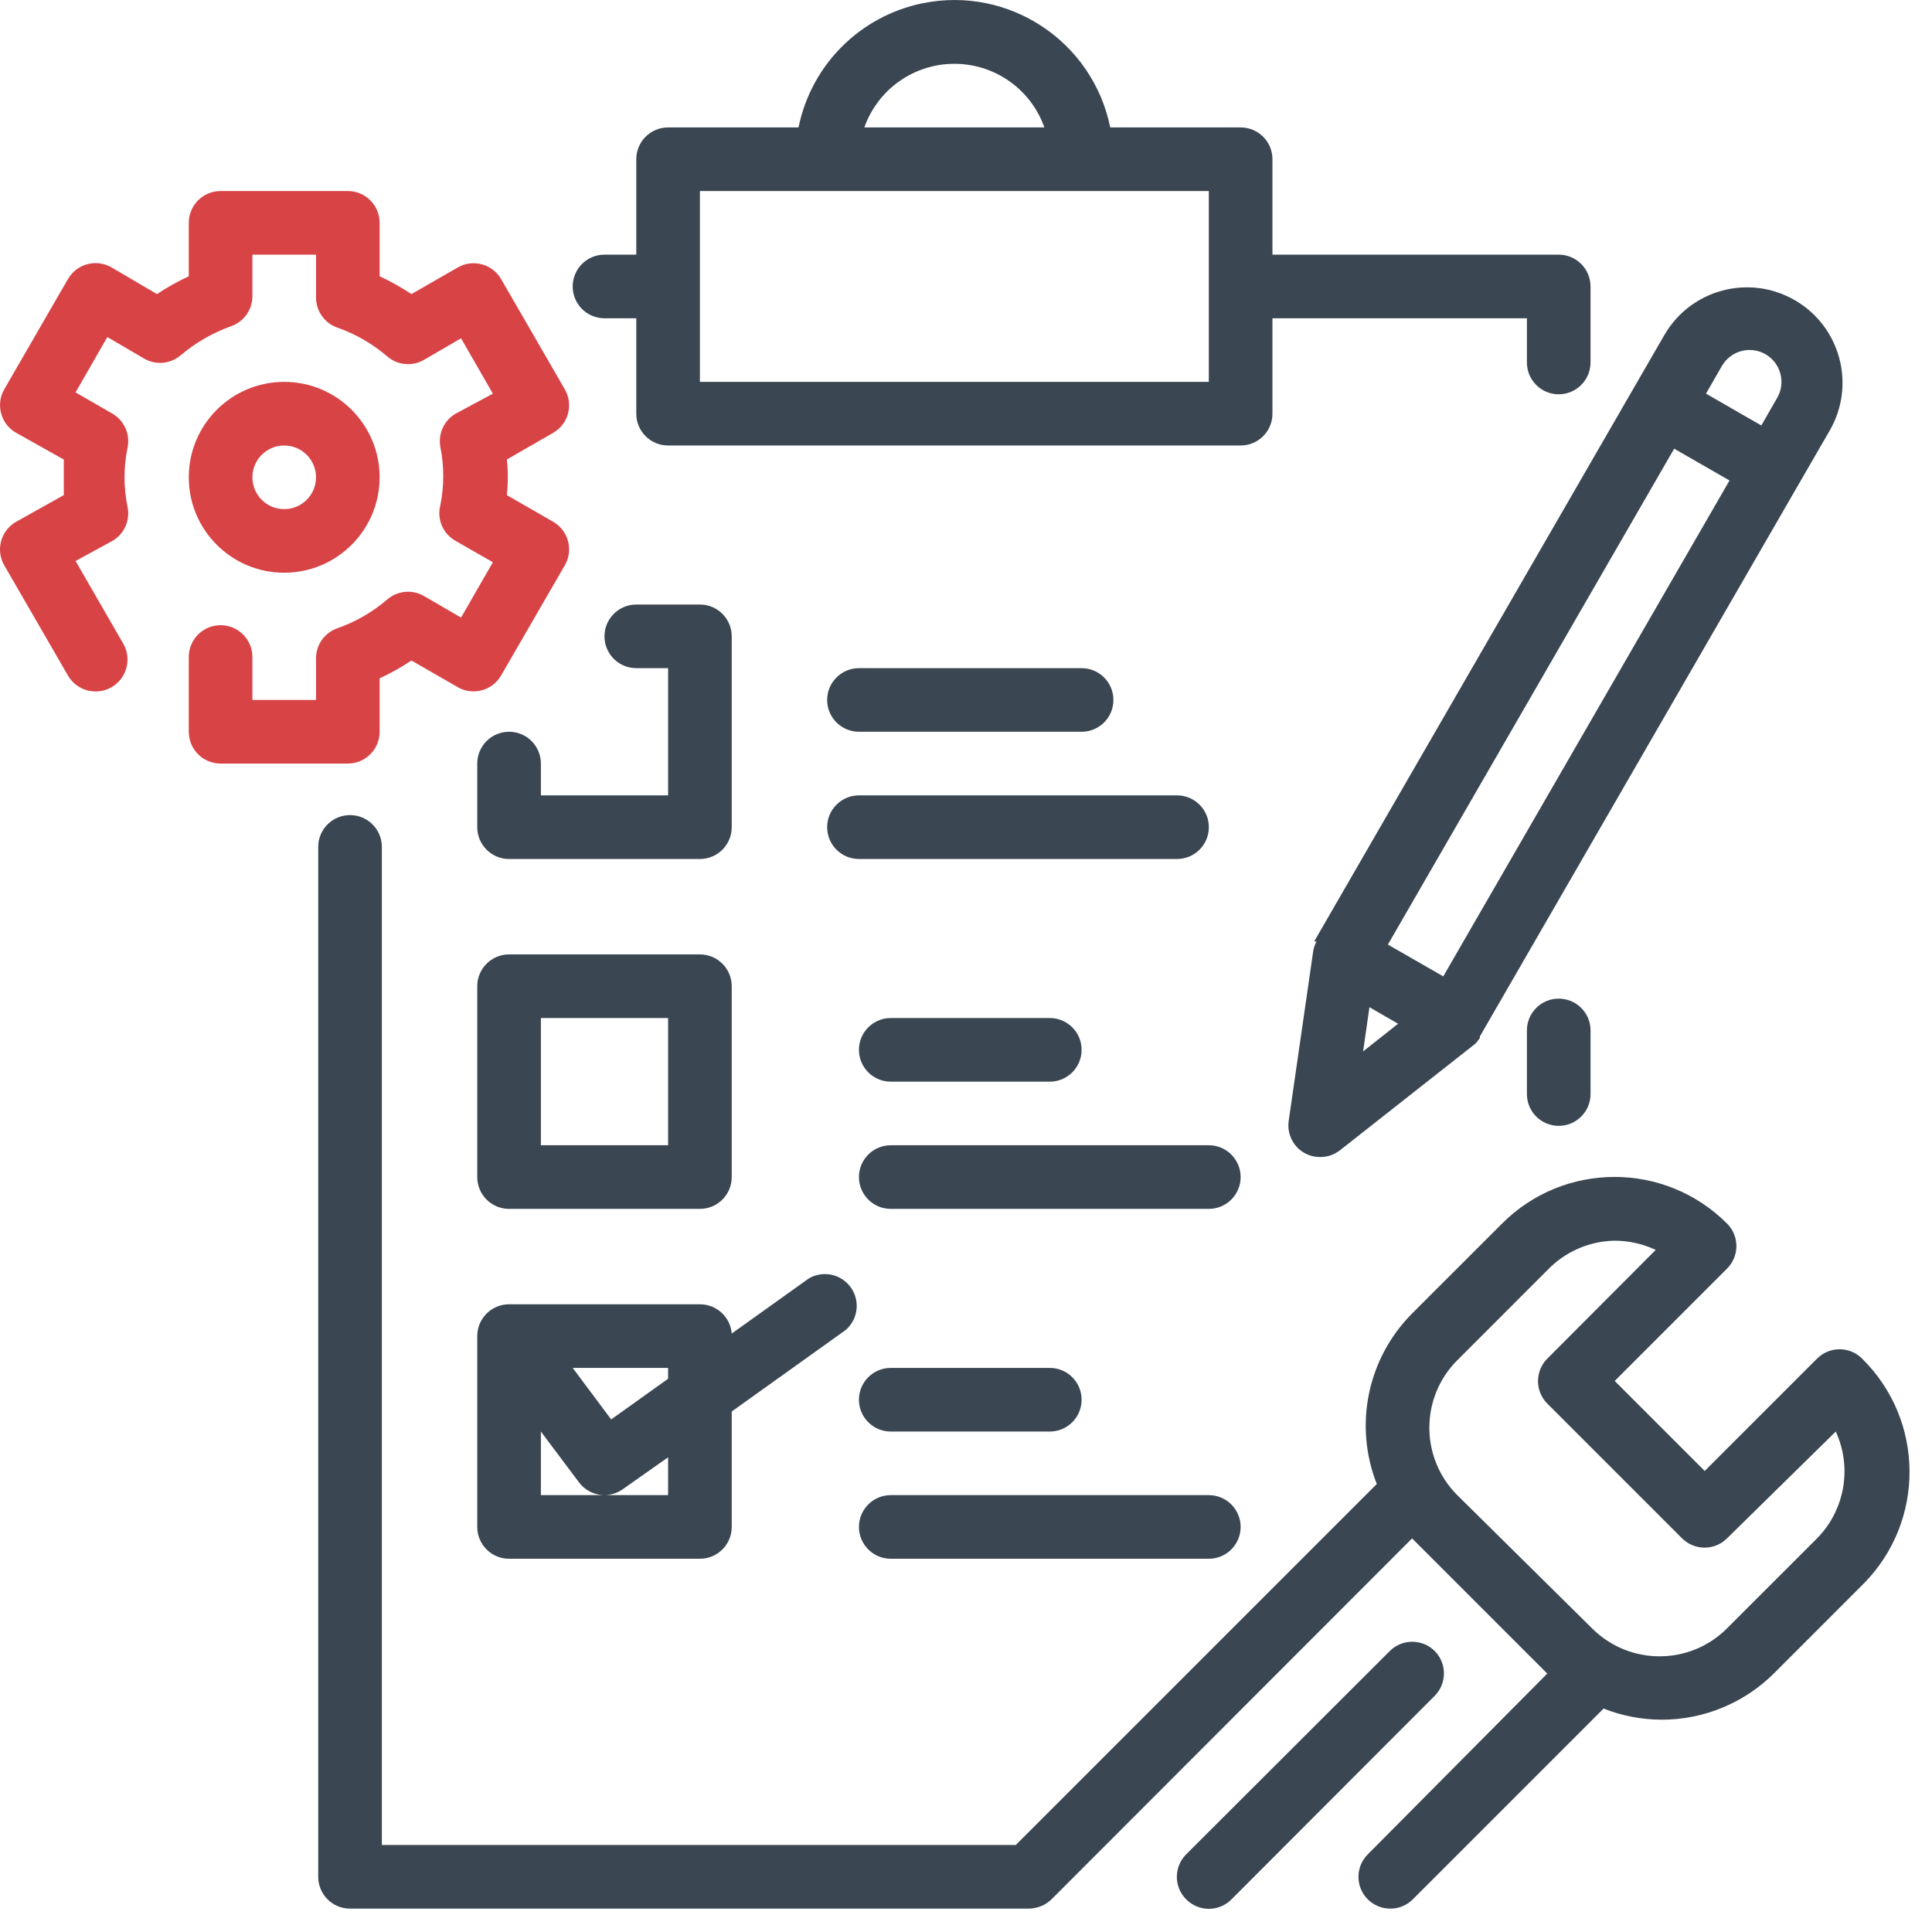
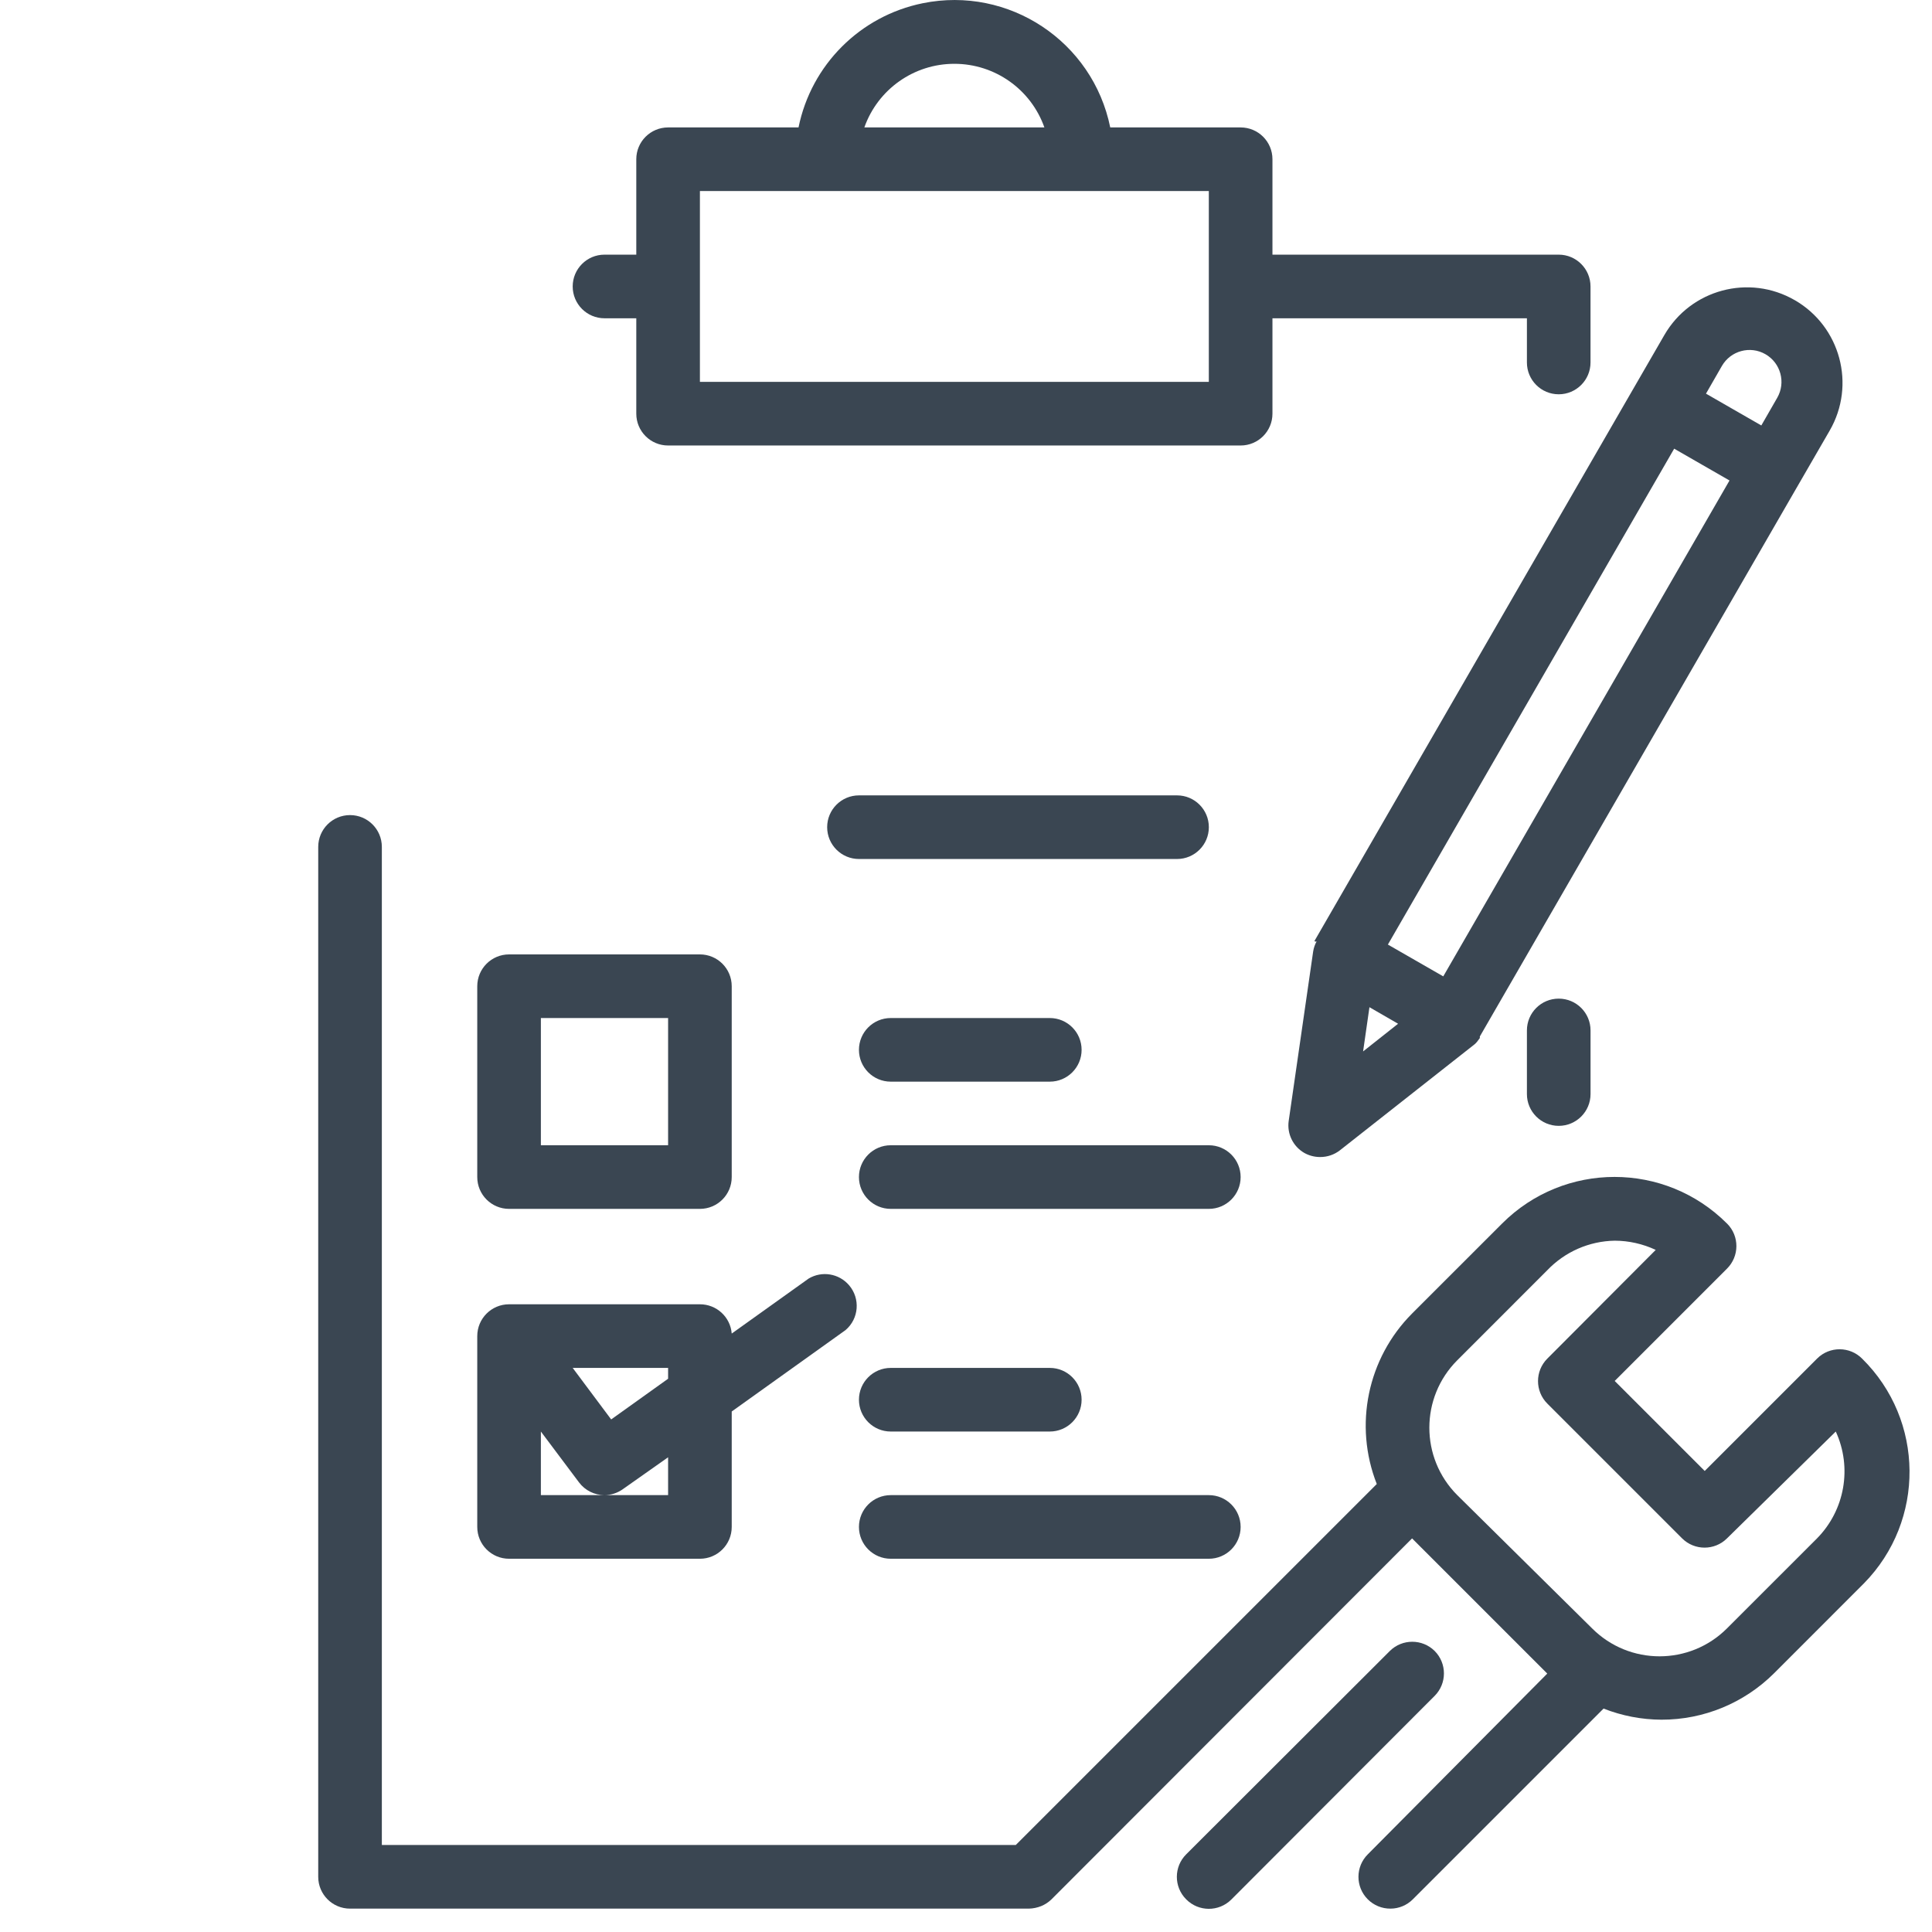
<svg xmlns="http://www.w3.org/2000/svg" width="73" height="73" viewBox="0 0 73 73" fill="none">
-   <path d="M19.235 27.649C18.571 27.649 18.033 28.187 18.033 28.851V31.255C18.033 31.919 18.571 32.457 19.235 32.457H26.446C27.11 32.457 27.648 31.919 27.648 31.255V24.044C27.648 23.38 27.11 22.842 26.446 22.842H24.042C23.378 22.842 22.84 23.38 22.84 24.044C22.84 24.708 23.378 25.246 24.042 25.246H25.244V30.053H20.437V28.851C20.437 28.187 19.899 27.649 19.235 27.649Z" fill="#3A4652" />
  <path d="M18.033 44.475C18.033 45.139 18.571 45.677 19.235 45.677H26.446C27.11 45.677 27.648 45.139 27.648 44.475V37.264C27.648 36.6 27.11 36.062 26.446 36.062H19.235C18.571 36.062 18.033 36.6 18.033 37.264V44.475ZM20.437 38.466H25.244V43.273H20.437V38.466Z" fill="#3A4652" />
  <path d="M18.033 57.695C18.033 58.359 18.571 58.897 19.235 58.897H26.446C27.11 58.897 27.648 58.359 27.648 57.695V53.333L31.95 50.256C32.455 49.825 32.514 49.066 32.081 48.561C31.701 48.118 31.058 48.011 30.556 48.309L27.648 50.388C27.598 49.762 27.074 49.281 26.446 49.282H19.235C18.571 49.282 18.033 49.82 18.033 50.484V57.695ZM25.244 56.493H20.437V54.09L21.879 56.013C22.106 56.315 22.462 56.493 22.84 56.493C23.091 56.492 23.335 56.412 23.538 56.265L25.244 55.063V56.493ZM25.244 52.095L23.093 53.633L21.639 51.686H25.244V52.095Z" fill="#3A4652" />
  <path d="M33.657 58.897H45.675C46.339 58.897 46.877 58.359 46.877 57.695C46.877 57.031 46.339 56.493 45.675 56.493H33.657C32.993 56.493 32.455 57.031 32.455 57.695C32.455 58.359 32.993 58.897 33.657 58.897Z" fill="#3A4652" />
  <path d="M33.657 54.09H39.666C40.33 54.09 40.868 53.552 40.868 52.888C40.868 52.224 40.33 51.686 39.666 51.686H33.657C32.993 51.686 32.455 52.224 32.455 52.888C32.455 53.552 32.993 54.09 33.657 54.09Z" fill="#3A4652" />
  <path d="M45.675 43.273H33.657C32.993 43.273 32.455 43.811 32.455 44.475C32.455 45.139 32.993 45.677 33.657 45.677H45.675C46.339 45.677 46.877 45.139 46.877 44.475C46.877 43.811 46.339 43.273 45.675 43.273Z" fill="#3A4652" />
  <path d="M33.657 38.466C32.993 38.466 32.455 39.004 32.455 39.668C32.455 40.332 32.993 40.87 33.657 40.87H39.666C40.33 40.87 40.868 40.332 40.868 39.668C40.868 39.004 40.33 38.466 39.666 38.466H33.657Z" fill="#3A4652" />
  <path d="M44.474 32.457C45.138 32.457 45.676 31.919 45.676 31.255C45.676 30.591 45.138 30.053 44.474 30.053H32.456C31.792 30.053 31.254 30.591 31.254 31.255C31.254 31.919 31.792 32.457 32.456 32.457H44.474Z" fill="#3A4652" />
-   <path d="M32.456 27.649H40.868C41.532 27.649 42.07 27.112 42.07 26.448C42.07 25.784 41.532 25.246 40.868 25.246H32.456C31.792 25.246 31.254 25.784 31.254 26.448C31.254 27.112 31.792 27.649 32.456 27.649Z" fill="#3A4652" />
  <path d="M57.694 38.935V41.338C57.694 42.002 58.232 42.54 58.896 42.54C59.56 42.54 60.098 42.002 60.098 41.338V38.935C60.098 38.27 59.56 37.733 58.896 37.733C58.232 37.733 57.694 38.27 57.694 38.935Z" fill="#3A4652" />
  <path d="M22.84 12.026H24.042V15.631C24.042 16.295 24.58 16.833 25.244 16.833H46.877C47.541 16.833 48.079 16.295 48.079 15.631V12.026H57.694V13.696C57.694 14.36 58.231 14.898 58.895 14.898C59.559 14.898 60.097 14.36 60.097 13.696V10.824C60.097 10.16 59.559 9.622 58.895 9.622H48.079V6.016C48.079 5.352 47.541 4.815 46.877 4.815H41.95C41.289 1.562 38.117 -0.539 34.865 0.122C32.5 0.602 30.652 2.45 30.172 4.815H25.244C24.58 4.815 24.042 5.352 24.042 6.016V9.622H22.84C22.177 9.622 21.639 10.16 21.639 10.824C21.639 11.488 22.177 12.026 22.84 12.026ZM36.061 2.411C37.59 2.411 38.953 3.374 39.462 4.815H32.659C33.169 3.374 34.531 2.41 36.061 2.411ZM26.446 7.218H45.675V14.429H26.446V7.218Z" fill="#3A4652" />
  <path d="M70.361 51.337C69.894 50.866 69.132 50.863 68.662 51.33C68.659 51.333 68.658 51.334 68.655 51.337L64.412 55.58L61.011 52.179L65.253 47.936C65.725 47.469 65.728 46.707 65.261 46.237C65.258 46.234 65.256 46.233 65.253 46.23C62.907 43.883 59.103 43.883 56.757 46.23L53.355 49.631C51.67 51.322 51.147 53.851 52.021 56.073L38.38 69.713H14.428V32C14.428 31.336 13.89 30.798 13.226 30.798C12.562 30.798 12.024 31.336 12.024 32V70.915C12.024 71.579 12.562 72.117 13.226 72.117H38.873C39.034 72.114 39.193 72.081 39.342 72.021C39.485 71.962 39.615 71.877 39.727 71.769L53.355 58.128L58.463 63.236L51.685 70.062C51.213 70.529 51.21 71.291 51.677 71.761C51.68 71.764 51.682 71.766 51.685 71.769C51.912 71.994 52.218 72.119 52.538 72.117C52.853 72.117 53.156 71.991 53.379 71.769L60.59 64.558C61.287 64.832 62.028 64.975 62.778 64.978C64.373 64.981 65.902 64.35 67.032 63.224L70.433 59.822C72.751 57.458 72.72 53.663 70.361 51.337ZM68.655 58.128L65.253 61.529C63.846 62.935 61.565 62.935 60.158 61.529L55.062 56.493C53.656 55.086 53.656 52.805 55.062 51.398L58.463 47.996C59.129 47.298 60.047 46.895 61.011 46.879C61.547 46.88 62.076 47 62.561 47.227L58.463 51.337C57.997 51.806 57.997 52.563 58.463 53.032L63.559 58.128C64.028 58.593 64.785 58.593 65.253 58.128L69.364 54.09C69.99 55.452 69.708 57.06 68.655 58.128Z" fill="#3A4652" />
  <path d="M54.209 62.382C53.74 61.917 52.983 61.917 52.514 62.382L44.823 70.062C44.351 70.529 44.348 71.291 44.815 71.761C44.818 71.764 44.82 71.766 44.823 71.769C45.29 72.24 46.051 72.243 46.522 71.776C46.525 71.773 46.526 71.772 46.529 71.769L54.209 64.077C54.675 63.608 54.675 62.851 54.209 62.382Z" fill="#3A4652" />
-   <path d="M20.909 19.719C20.909 19.719 20.908 19.719 20.906 19.717L19.151 18.708C19.2 18.26 19.2 17.809 19.151 17.362L20.906 16.352C21.48 16.019 21.674 15.283 21.34 14.709C21.34 14.709 21.34 14.707 21.339 14.706L18.935 10.547C18.605 9.975 17.875 9.777 17.301 10.103L15.546 11.112C15.164 10.857 14.762 10.632 14.344 10.439V8.42C14.344 7.756 13.806 7.218 13.142 7.218H8.335C7.671 7.218 7.133 7.756 7.133 8.42V10.439C6.716 10.632 6.314 10.857 5.931 11.112L4.213 10.103C3.639 9.771 2.903 9.966 2.571 10.54C2.571 10.543 2.568 10.544 2.566 10.547L0.163 14.706C-0.169 15.28 0.026 16.016 0.6 16.348C0.603 16.348 0.604 16.351 0.607 16.352L2.41 17.362V18.708L0.607 19.717C0.03 20.046 -0.171 20.779 0.158 21.356C0.158 21.359 0.161 21.361 0.163 21.364L2.566 25.522C2.898 26.099 3.636 26.299 4.213 25.967C4.79 25.635 4.989 24.897 4.657 24.32L2.855 21.196L4.249 20.438C4.704 20.172 4.932 19.642 4.814 19.128C4.669 18.406 4.669 17.664 4.814 16.941C4.932 16.427 4.704 15.897 4.249 15.631L2.855 14.826L4.056 12.735L5.451 13.552C5.892 13.806 6.447 13.752 6.833 13.42C7.395 12.944 8.038 12.574 8.732 12.326C9.212 12.158 9.535 11.706 9.537 11.196V9.622H11.941V11.244C11.941 11.751 12.258 12.201 12.734 12.374C13.429 12.616 14.074 12.987 14.633 13.468C15.019 13.8 15.573 13.854 16.015 13.6L17.421 12.783L18.623 14.874L17.216 15.631C16.776 15.886 16.545 16.393 16.64 16.893C16.784 17.616 16.784 18.358 16.64 19.08C16.498 19.612 16.736 20.171 17.216 20.438L18.623 21.244L17.421 23.335L16.015 22.518C15.573 22.264 15.019 22.318 14.633 22.65C14.074 23.131 13.429 23.502 12.734 23.744C12.258 23.916 11.941 24.367 11.941 24.873V26.448H9.537V24.825C9.537 24.161 8.999 23.623 8.335 23.623C7.671 23.623 7.133 24.161 7.133 24.825V27.649C7.133 28.313 7.671 28.851 8.335 28.851H13.142C13.806 28.851 14.344 28.313 14.344 27.649V25.63C14.762 25.438 15.164 25.213 15.546 24.957L17.301 25.967C17.875 26.293 18.605 26.095 18.935 25.522L21.339 21.364C21.674 20.791 21.482 20.055 20.909 19.719ZM10.739 21.64C12.729 21.64 14.344 20.025 14.344 18.035C14.344 16.044 12.729 14.429 10.739 14.429C8.748 14.429 7.133 16.044 7.133 18.035C7.133 20.025 8.748 21.64 10.739 21.64ZM10.739 16.833C11.403 16.833 11.941 17.371 11.941 18.035C11.941 18.699 11.403 19.237 10.739 19.237C10.075 19.237 9.537 18.699 9.537 18.035C9.537 17.371 10.075 16.833 10.739 16.833Z" fill="#D84346" />
  <path d="M49.749 35.569C49.682 35.688 49.638 35.819 49.617 35.954L48.692 42.36C48.626 42.842 48.858 43.317 49.281 43.562C49.464 43.665 49.671 43.719 49.882 43.718C50.151 43.719 50.413 43.631 50.627 43.465L55.711 39.463C55.745 39.435 55.778 39.402 55.807 39.367L55.915 39.223V39.163L67.933 18.347L69.135 16.268C70.131 14.543 69.54 12.338 67.816 11.342C67.816 11.342 67.813 11.342 67.813 11.341C66.088 10.345 63.883 10.935 62.887 12.66C62.887 12.66 62.887 12.663 62.885 12.663L61.684 14.742L49.665 35.557C49.688 35.58 49.722 35.584 49.749 35.569ZM51.744 38.057L52.826 38.682L51.504 39.728L51.744 38.057ZM65.061 13.828C65.393 13.252 66.13 13.052 66.707 13.384C67.284 13.716 67.484 14.453 67.152 15.03L66.551 16.076L65.505 15.475L64.46 14.874L65.061 13.828ZM63.258 16.953L64.303 17.554L65.349 18.155L54.533 36.892L53.487 36.291L52.441 35.69L63.258 16.953Z" fill="#3A4652" />
</svg>